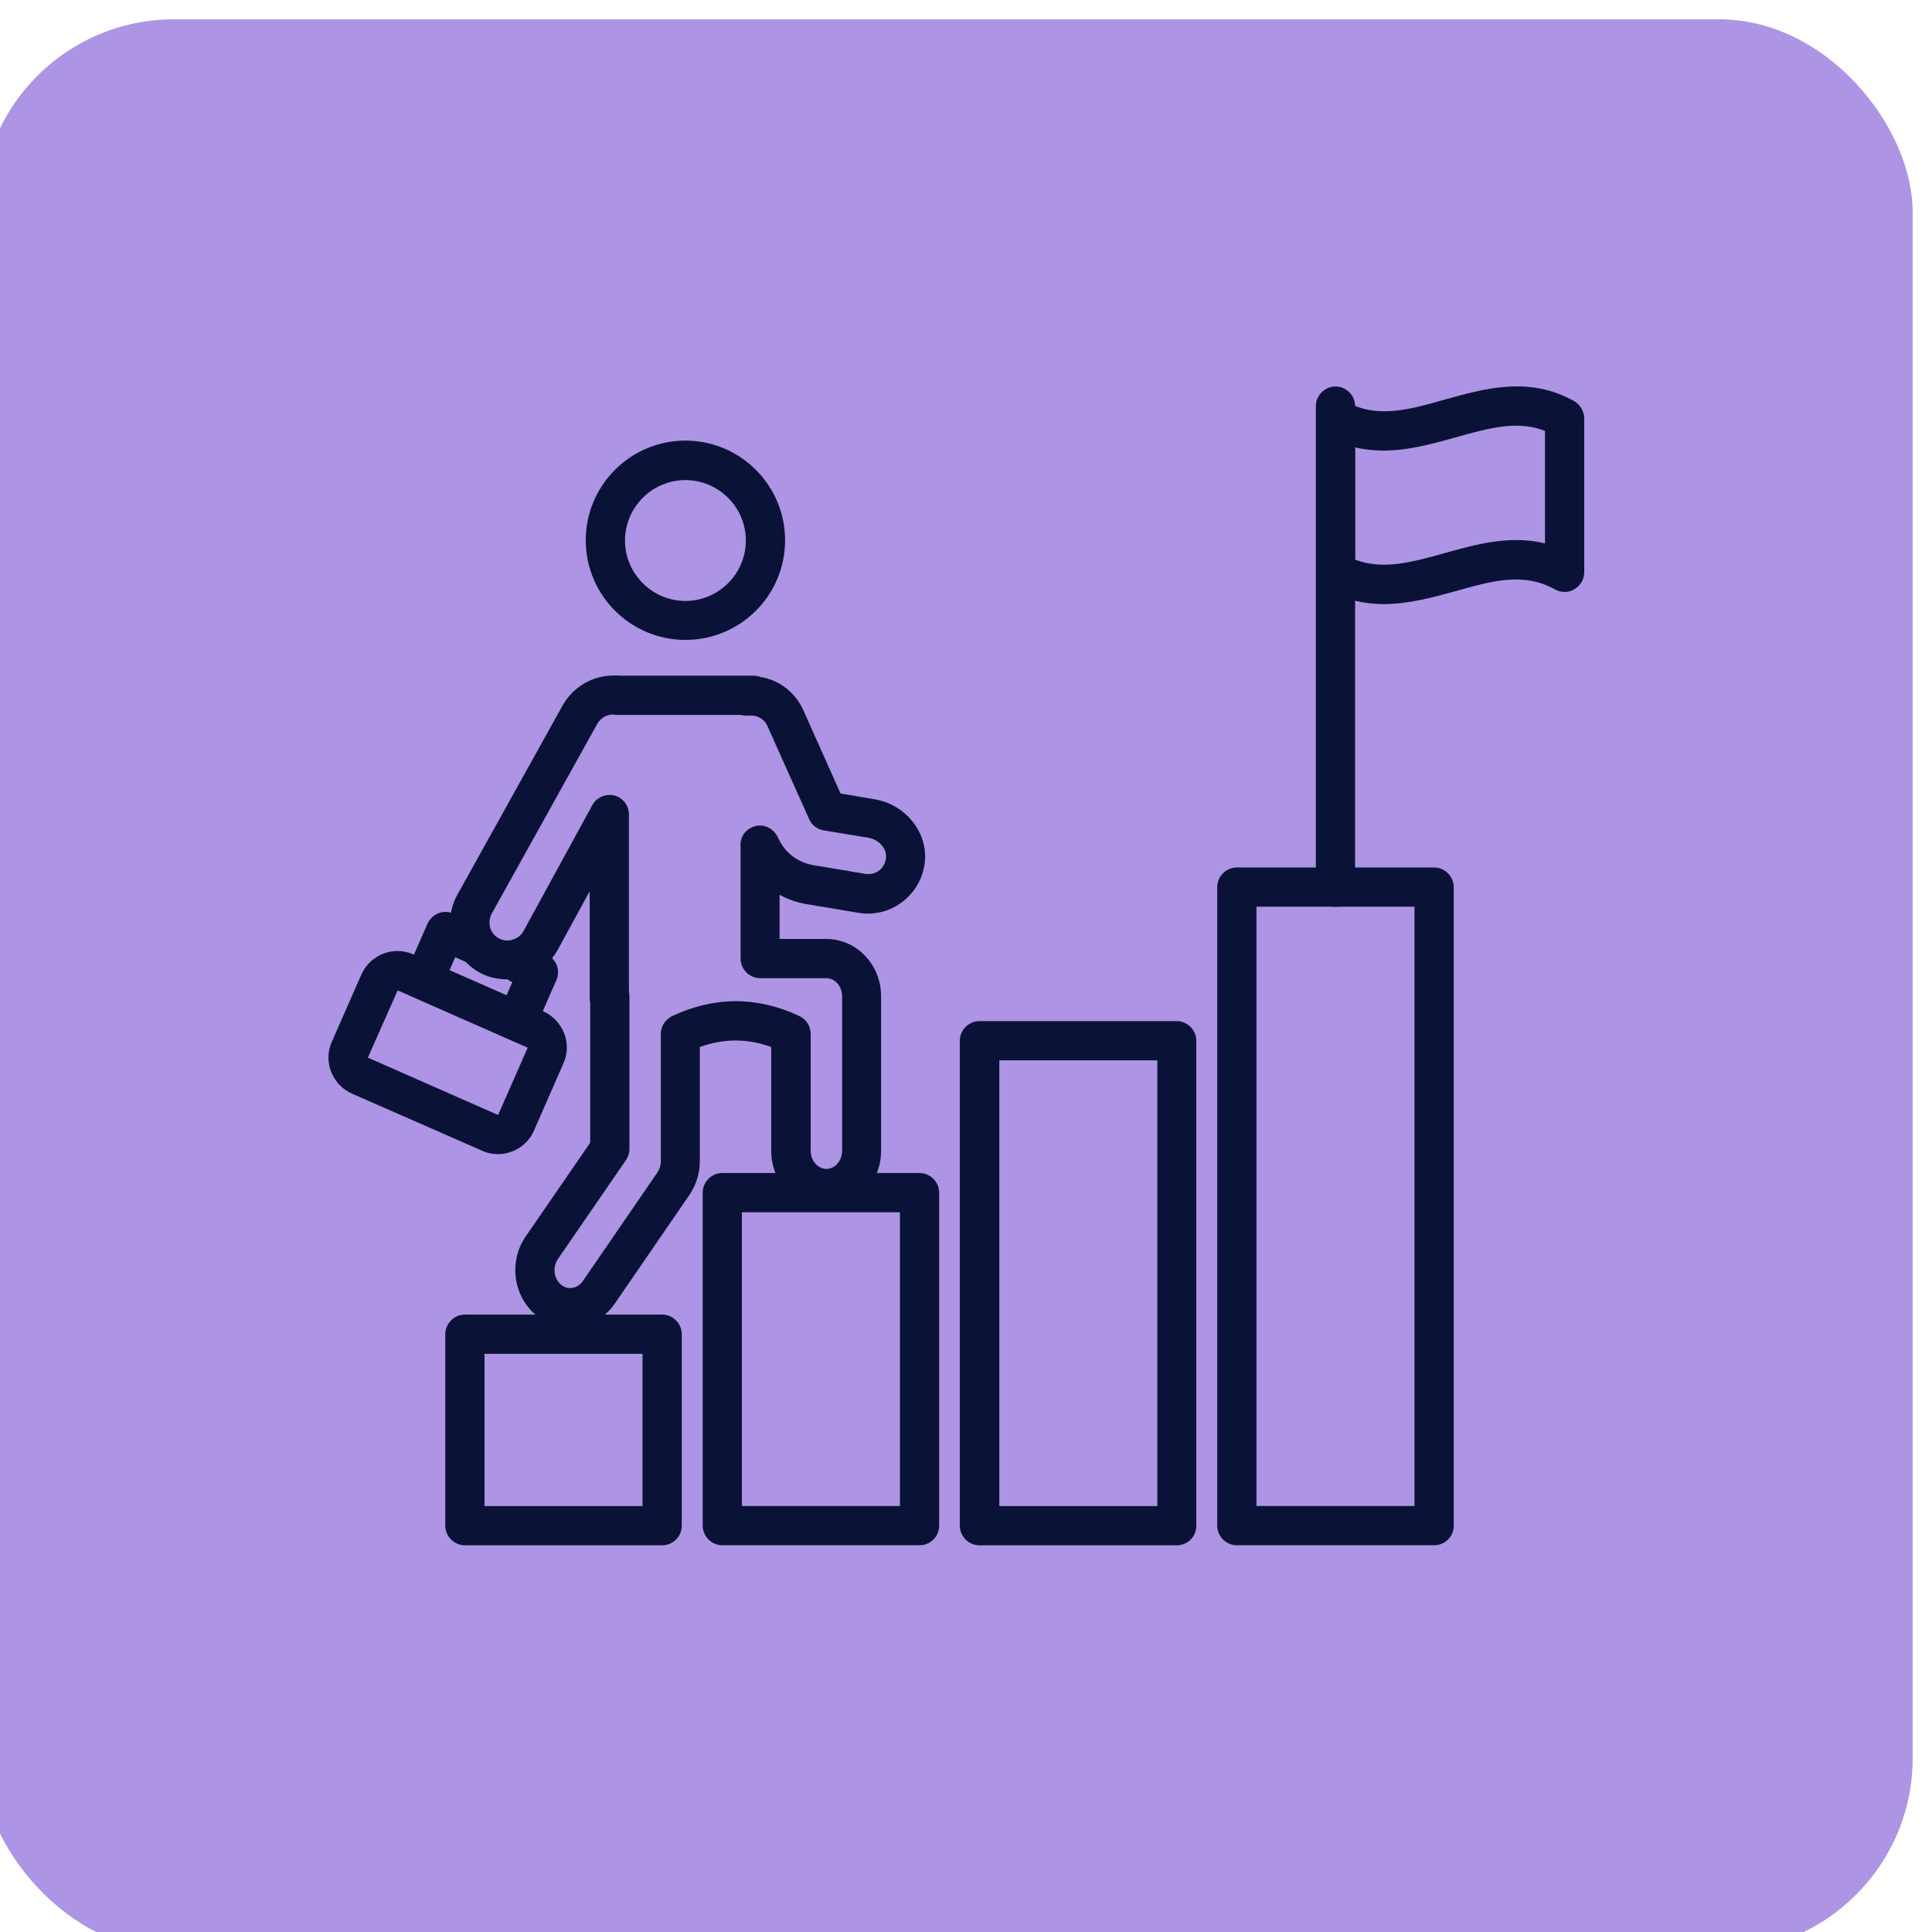
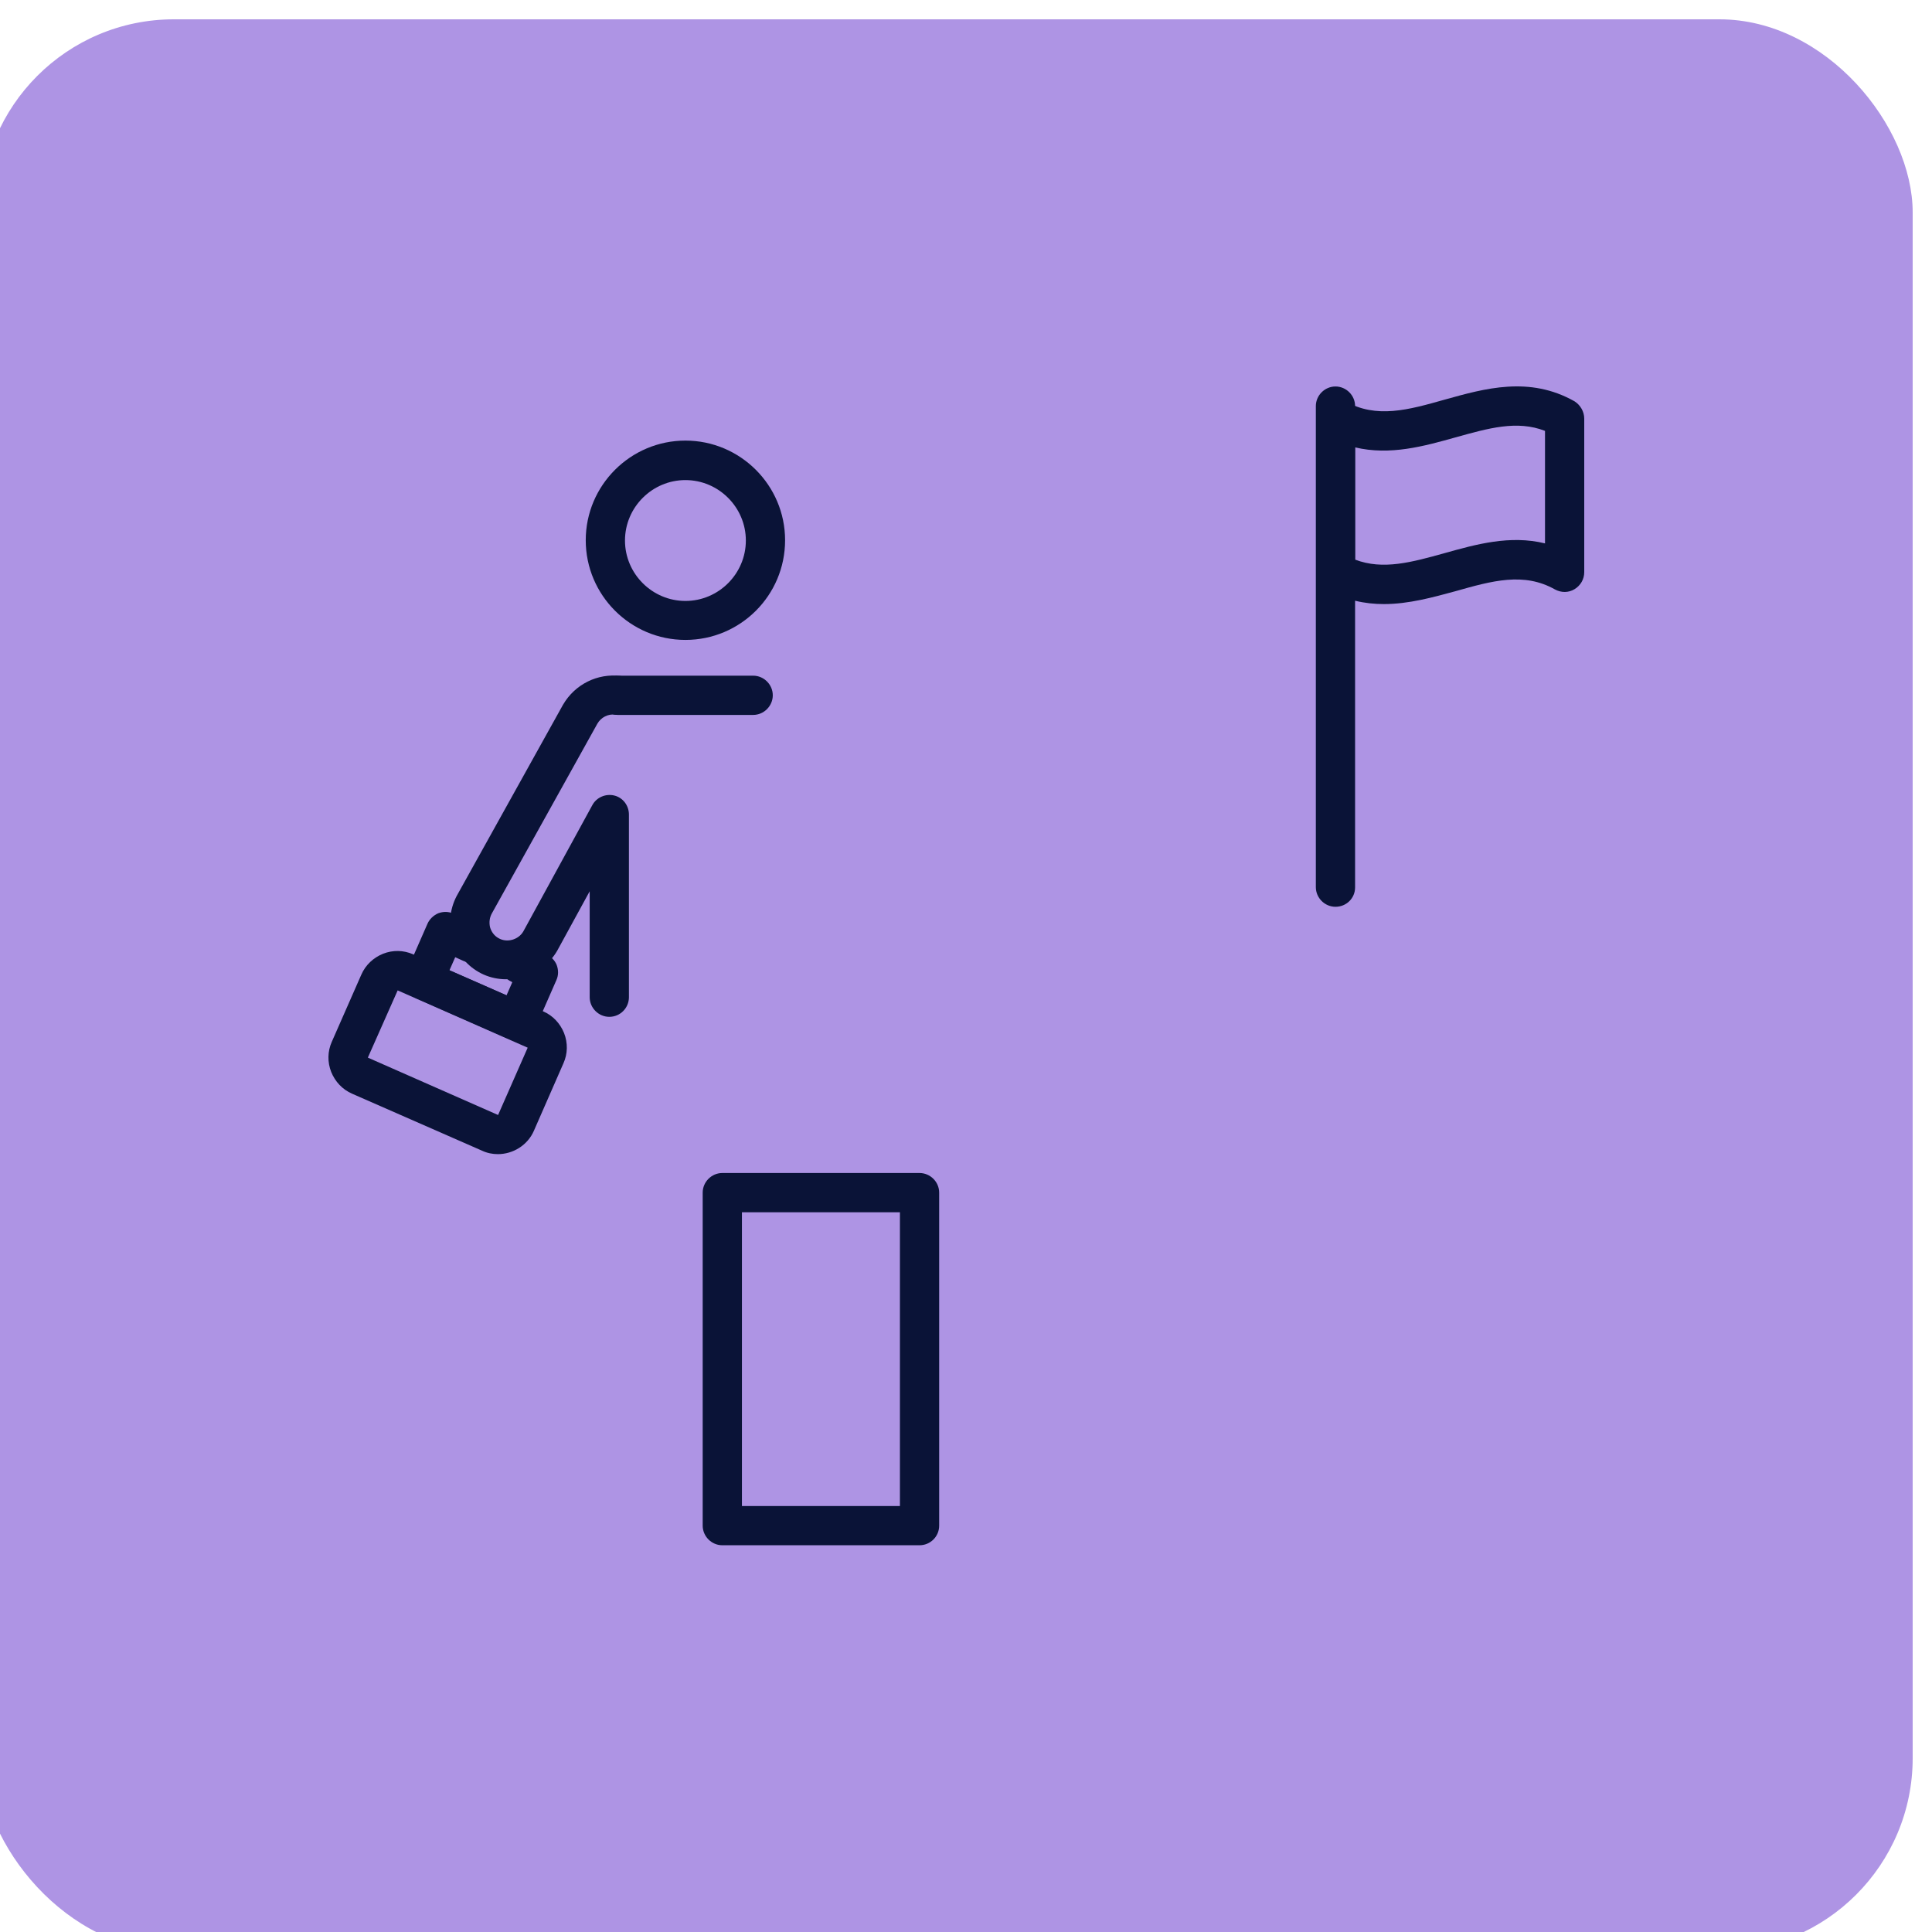
<svg xmlns="http://www.w3.org/2000/svg" width="100" height="100" viewBox="0 0 100 100" fill="none">
  <g filter="url(#filter0_i_53_327)">
    <rect width="100" height="100" rx="10" fill="#AE94E4" />
  </g>
  <path d="M31.537 52.631C30.982 52.631 30.522 52.17 30.522 51.615V46.132L28.843 49.205C28.044 50.6 26.148 51.101 24.781 50.315C24.09 49.923 23.603 49.273 23.4 48.515C23.197 47.743 23.305 46.944 23.698 46.267L29.141 36.478C29.764 35.408 30.942 34.839 32.12 34.988C32.675 35.069 33.067 35.571 32.986 36.126C32.905 36.681 32.404 37.073 31.849 36.992C31.483 36.938 31.104 37.128 30.915 37.466L25.471 47.255C25.336 47.486 25.309 47.743 25.363 47.986C25.431 48.23 25.58 48.433 25.796 48.555C26.23 48.812 26.825 48.65 27.083 48.217L30.657 41.677C30.874 41.271 31.348 41.068 31.795 41.176C32.241 41.284 32.553 41.691 32.553 42.164V51.615C32.553 52.17 32.106 52.631 31.537 52.631Z" fill="#0A1337" />
-   <path d="M29.506 68.707C28.883 68.707 28.301 68.504 27.8 68.111C26.568 67.15 26.31 65.308 27.204 64.008L30.548 59.148V51.552C30.548 50.997 31.009 50.536 31.564 50.536C32.119 50.536 32.579 50.997 32.579 51.552V59.473C32.579 59.676 32.512 59.879 32.403 60.041L28.883 65.159C28.585 65.593 28.666 66.202 29.059 66.513C29.398 66.784 29.898 66.689 30.156 66.324L34.015 60.705C34.136 60.529 34.204 60.326 34.204 60.109V53.515C34.204 53.123 34.434 52.77 34.786 52.594C36.98 51.565 39.2 51.565 41.38 52.594C41.732 52.757 41.962 53.123 41.962 53.515V59.568C41.962 60.082 42.328 60.502 42.775 60.502C43.222 60.502 43.587 60.082 43.587 59.568V51.565C43.587 51.051 43.222 50.631 42.775 50.631H39.349C38.794 50.631 38.334 50.171 38.334 49.616V43.834C38.28 43.333 38.591 42.9 39.078 42.764C39.566 42.629 40.067 42.9 40.27 43.36C40.608 44.118 41.285 44.647 42.111 44.782L44.779 45.229C45.374 45.324 45.835 44.904 45.862 44.362C45.889 43.902 45.483 43.455 44.941 43.36L42.639 42.981C42.301 42.927 42.017 42.71 41.881 42.399L39.728 37.592C39.566 37.213 39.173 36.997 38.767 37.037C38.212 37.105 37.711 36.699 37.643 36.144C37.576 35.588 37.982 35.087 38.537 35.02C39.837 34.871 41.055 35.575 41.583 36.766L43.506 41.072L45.266 41.37C46.823 41.627 47.974 43.008 47.879 44.498C47.771 46.231 46.173 47.544 44.427 47.246L41.759 46.799C41.258 46.718 40.785 46.556 40.351 46.312V48.6H42.761C44.332 48.6 45.605 49.927 45.605 51.565V59.568C45.605 61.206 44.332 62.533 42.761 62.533C41.191 62.533 39.918 61.206 39.918 59.568V54.192C38.686 53.745 37.467 53.745 36.222 54.192V60.109C36.222 60.732 36.032 61.341 35.68 61.856L31.821 67.475C31.293 68.246 30.427 68.707 29.506 68.707Z" fill="#0A1337" />
-   <path d="M34.272 79.985H24.063C23.508 79.985 23.048 79.525 23.048 78.97V69.058C23.048 68.503 23.508 68.043 24.063 68.043H34.272C34.827 68.043 35.288 68.503 35.288 69.058V78.97C35.288 79.538 34.827 79.985 34.272 79.985ZM25.079 77.954H33.257V70.074H25.079V77.954Z" fill="#0A1337" />
  <path d="M47.595 79.982H37.386C36.831 79.982 36.371 79.522 36.371 78.966V61.73C36.371 61.175 36.831 60.715 37.386 60.715H47.595C48.151 60.715 48.611 61.175 48.611 61.73V78.966C48.611 79.535 48.151 79.982 47.595 79.982ZM38.402 77.951H46.58V62.746H38.402V77.951Z" fill="#0A1337" />
-   <path d="M60.905 79.985H50.696C50.141 79.985 49.68 79.525 49.68 78.97V53.867C49.68 53.312 50.141 52.852 50.696 52.852H60.905C61.46 52.852 61.92 53.312 61.92 53.867V78.97C61.92 79.539 61.473 79.985 60.905 79.985ZM51.725 77.954H59.903V54.883H51.725V77.954Z" fill="#0A1337" />
-   <path d="M74.228 79.982H64.019C63.464 79.982 63.004 79.522 63.004 78.967V45.916C63.004 45.361 63.464 44.9 64.019 44.9H74.228C74.783 44.9 75.244 45.361 75.244 45.916V78.967C75.244 79.535 74.797 79.982 74.228 79.982ZM65.035 77.951H73.213V46.931H65.035V77.951Z" fill="#0A1337" />
  <path d="M69.124 46.935C68.569 46.935 68.108 46.474 68.108 45.919V21.019C68.108 20.464 68.569 20.004 69.124 20.004C69.679 20.004 70.139 20.464 70.139 21.019V45.933C70.139 46.488 69.693 46.935 69.124 46.935Z" fill="#0A1337" />
  <path d="M38.984 37.004H31.984C31.429 37.004 30.968 36.543 30.968 35.988C30.968 35.433 31.429 34.973 31.984 34.973H38.984C39.539 34.973 39.999 35.433 39.999 35.988C39.999 36.543 39.539 37.004 38.984 37.004Z" fill="#0A1337" />
  <path d="M25.769 59.738C25.498 59.738 25.214 59.684 24.957 59.562L18.227 56.611C17.726 56.394 17.347 55.988 17.144 55.487C16.941 54.972 16.955 54.417 17.171 53.93L18.701 50.45C18.918 49.949 19.324 49.57 19.825 49.367C20.34 49.164 20.881 49.177 21.382 49.394L28.111 52.346C28.613 52.562 28.992 52.968 29.195 53.469C29.398 53.984 29.384 54.539 29.168 55.026L27.638 58.52C27.313 59.278 26.554 59.738 25.769 59.738ZM25.769 57.707H25.783L27.313 54.228L20.583 51.263L19.04 54.742L25.769 57.707Z" fill="#0A1337" />
  <path d="M26.758 53.864C26.622 53.864 26.487 53.837 26.351 53.783L21.545 51.671C21.301 51.563 21.098 51.36 21.003 51.116C20.908 50.859 20.908 50.588 21.017 50.344L22.127 47.812C22.235 47.569 22.438 47.379 22.682 47.271C22.939 47.176 23.21 47.176 23.454 47.284L24.808 47.88C25.322 48.11 25.552 48.706 25.322 49.22C25.092 49.735 24.496 49.965 23.982 49.735L23.562 49.545L23.264 50.222L26.216 51.522L26.514 50.845L26.487 50.818C25.972 50.601 25.729 49.992 25.959 49.491C26.189 48.977 26.785 48.746 27.299 48.963L28.274 49.396C28.518 49.505 28.721 49.708 28.816 49.952C28.91 50.209 28.91 50.48 28.802 50.723L27.692 53.255C27.516 53.648 27.15 53.864 26.758 53.864Z" fill="#0A1337" />
  <path d="M71.629 31.267C70.654 31.267 69.638 31.064 68.636 30.495C68.311 30.319 68.122 29.98 68.122 29.615V21.667C68.122 21.302 68.311 20.977 68.623 20.787C68.934 20.597 69.313 20.597 69.638 20.773C71.249 21.681 72.888 21.22 74.797 20.679C76.841 20.11 79.157 19.447 81.499 20.773C81.797 20.963 82 21.302 82 21.667V29.615C82 29.98 81.811 30.305 81.499 30.495C81.188 30.685 80.809 30.685 80.484 30.509C78.873 29.601 77.234 30.062 75.325 30.603C74.174 30.915 72.915 31.267 71.629 31.267ZM70.139 28.965C71.588 29.52 73.077 29.1 74.783 28.627C76.381 28.18 78.155 27.679 79.969 28.126V22.303C78.52 21.735 77.031 22.168 75.325 22.642C73.727 23.089 71.954 23.59 70.139 23.156V28.965Z" fill="#0A1337" />
  <path d="M35.477 33.122C32.634 33.122 30.318 30.807 30.318 27.963C30.318 25.12 32.634 22.805 35.477 22.805C38.32 22.805 40.636 25.12 40.636 27.963C40.636 30.82 38.32 33.122 35.477 33.122ZM35.477 24.849C33.758 24.849 32.349 26.257 32.349 27.977C32.349 29.697 33.758 31.105 35.477 31.105C37.197 31.105 38.605 29.697 38.605 27.977C38.605 26.257 37.197 24.849 35.477 24.849Z" fill="#0A1337" />
  <defs>
    <filter id="filter0_i_53_327" x="-1" y="0" width="101" height="101" color-interpolation-filters="sRGB">
      <feFlood flood-opacity="0" result="BackgroundImageFix" />
      <feBlend mode="normal" in="SourceGraphic" in2="BackgroundImageFix" result="shape" />
      <feColorMatrix in="SourceAlpha" type="matrix" values="0 0 0 0 0 0 0 0 0 0 0 0 0 0 0 0 0 0 127 0" result="hardAlpha" />
      <feMorphology radius="2" operator="erode" in="SourceAlpha" result="effect1_innerShadow_53_327" />
      <feOffset dx="-1" dy="1" />
      <feGaussianBlur stdDeviation="5" />
      <feComposite in2="hardAlpha" operator="arithmetic" k2="-1" k3="1" />
      <feColorMatrix type="matrix" values="0 0 0 0 0 0 0 0 0 0 0 0 0 0 0 0 0 0 0.1 0" />
      <feBlend mode="normal" in2="shape" result="effect1_innerShadow_53_327" />
    </filter>
  </defs>
</svg>